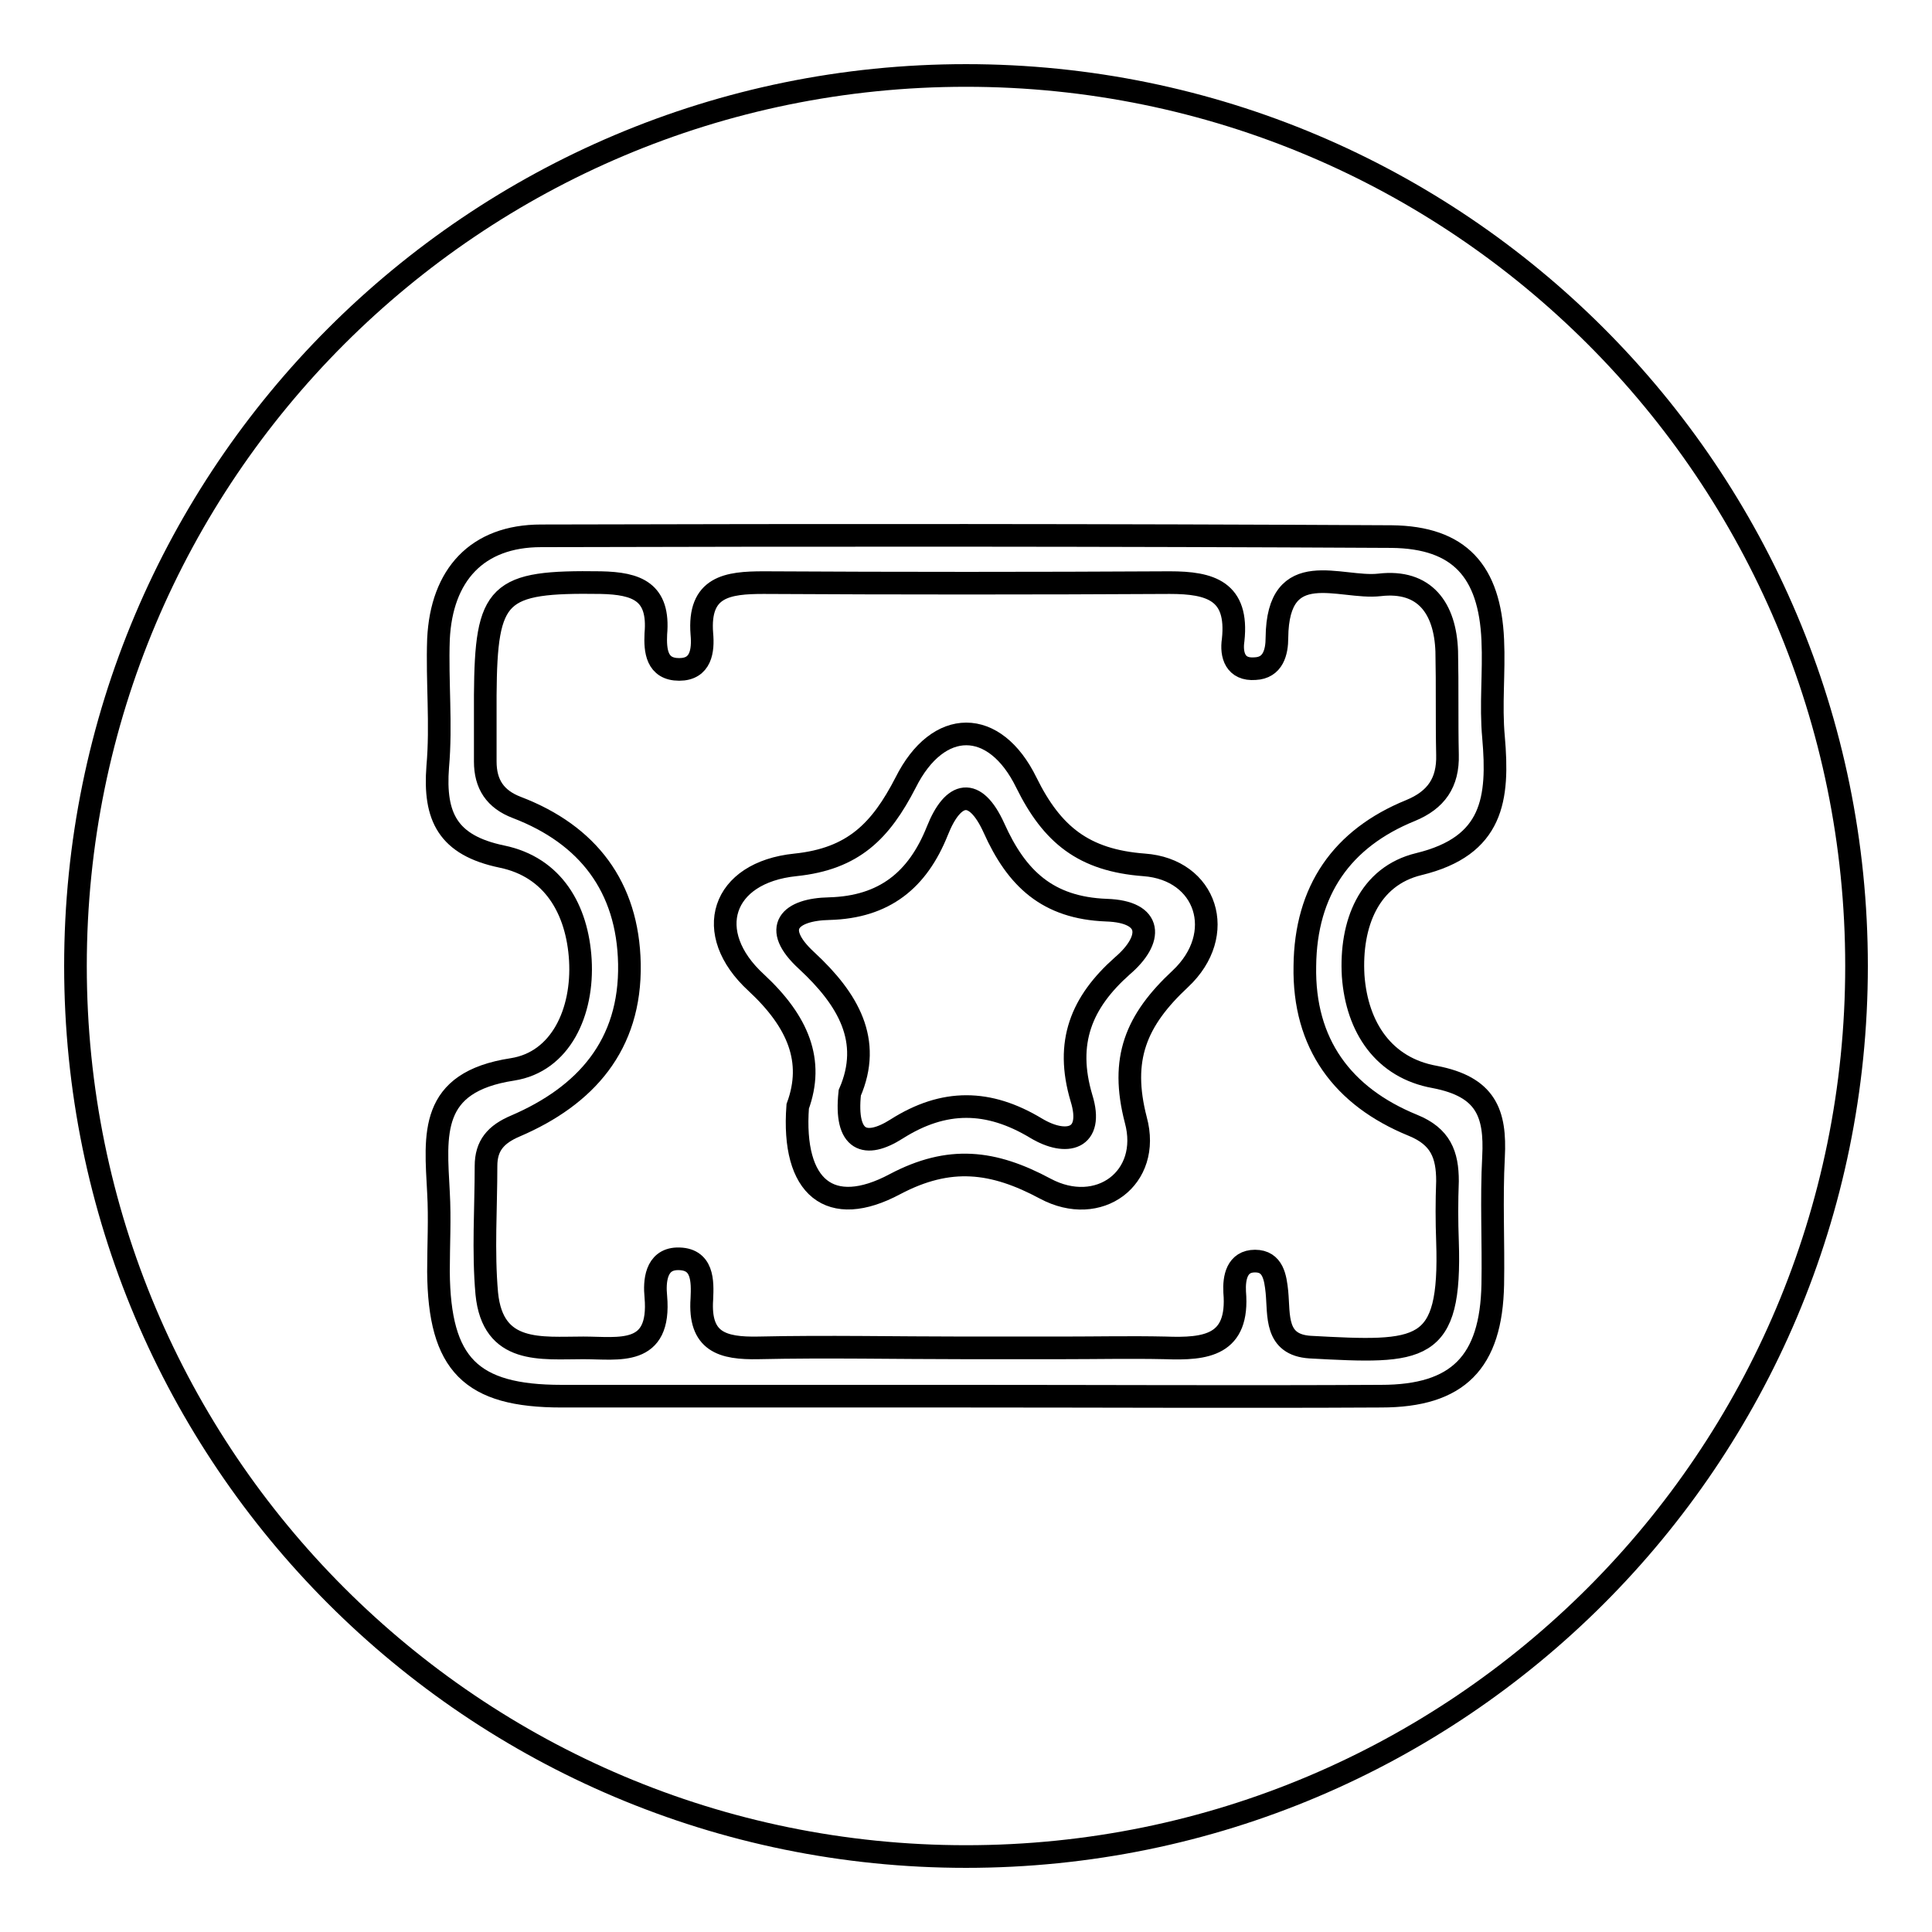
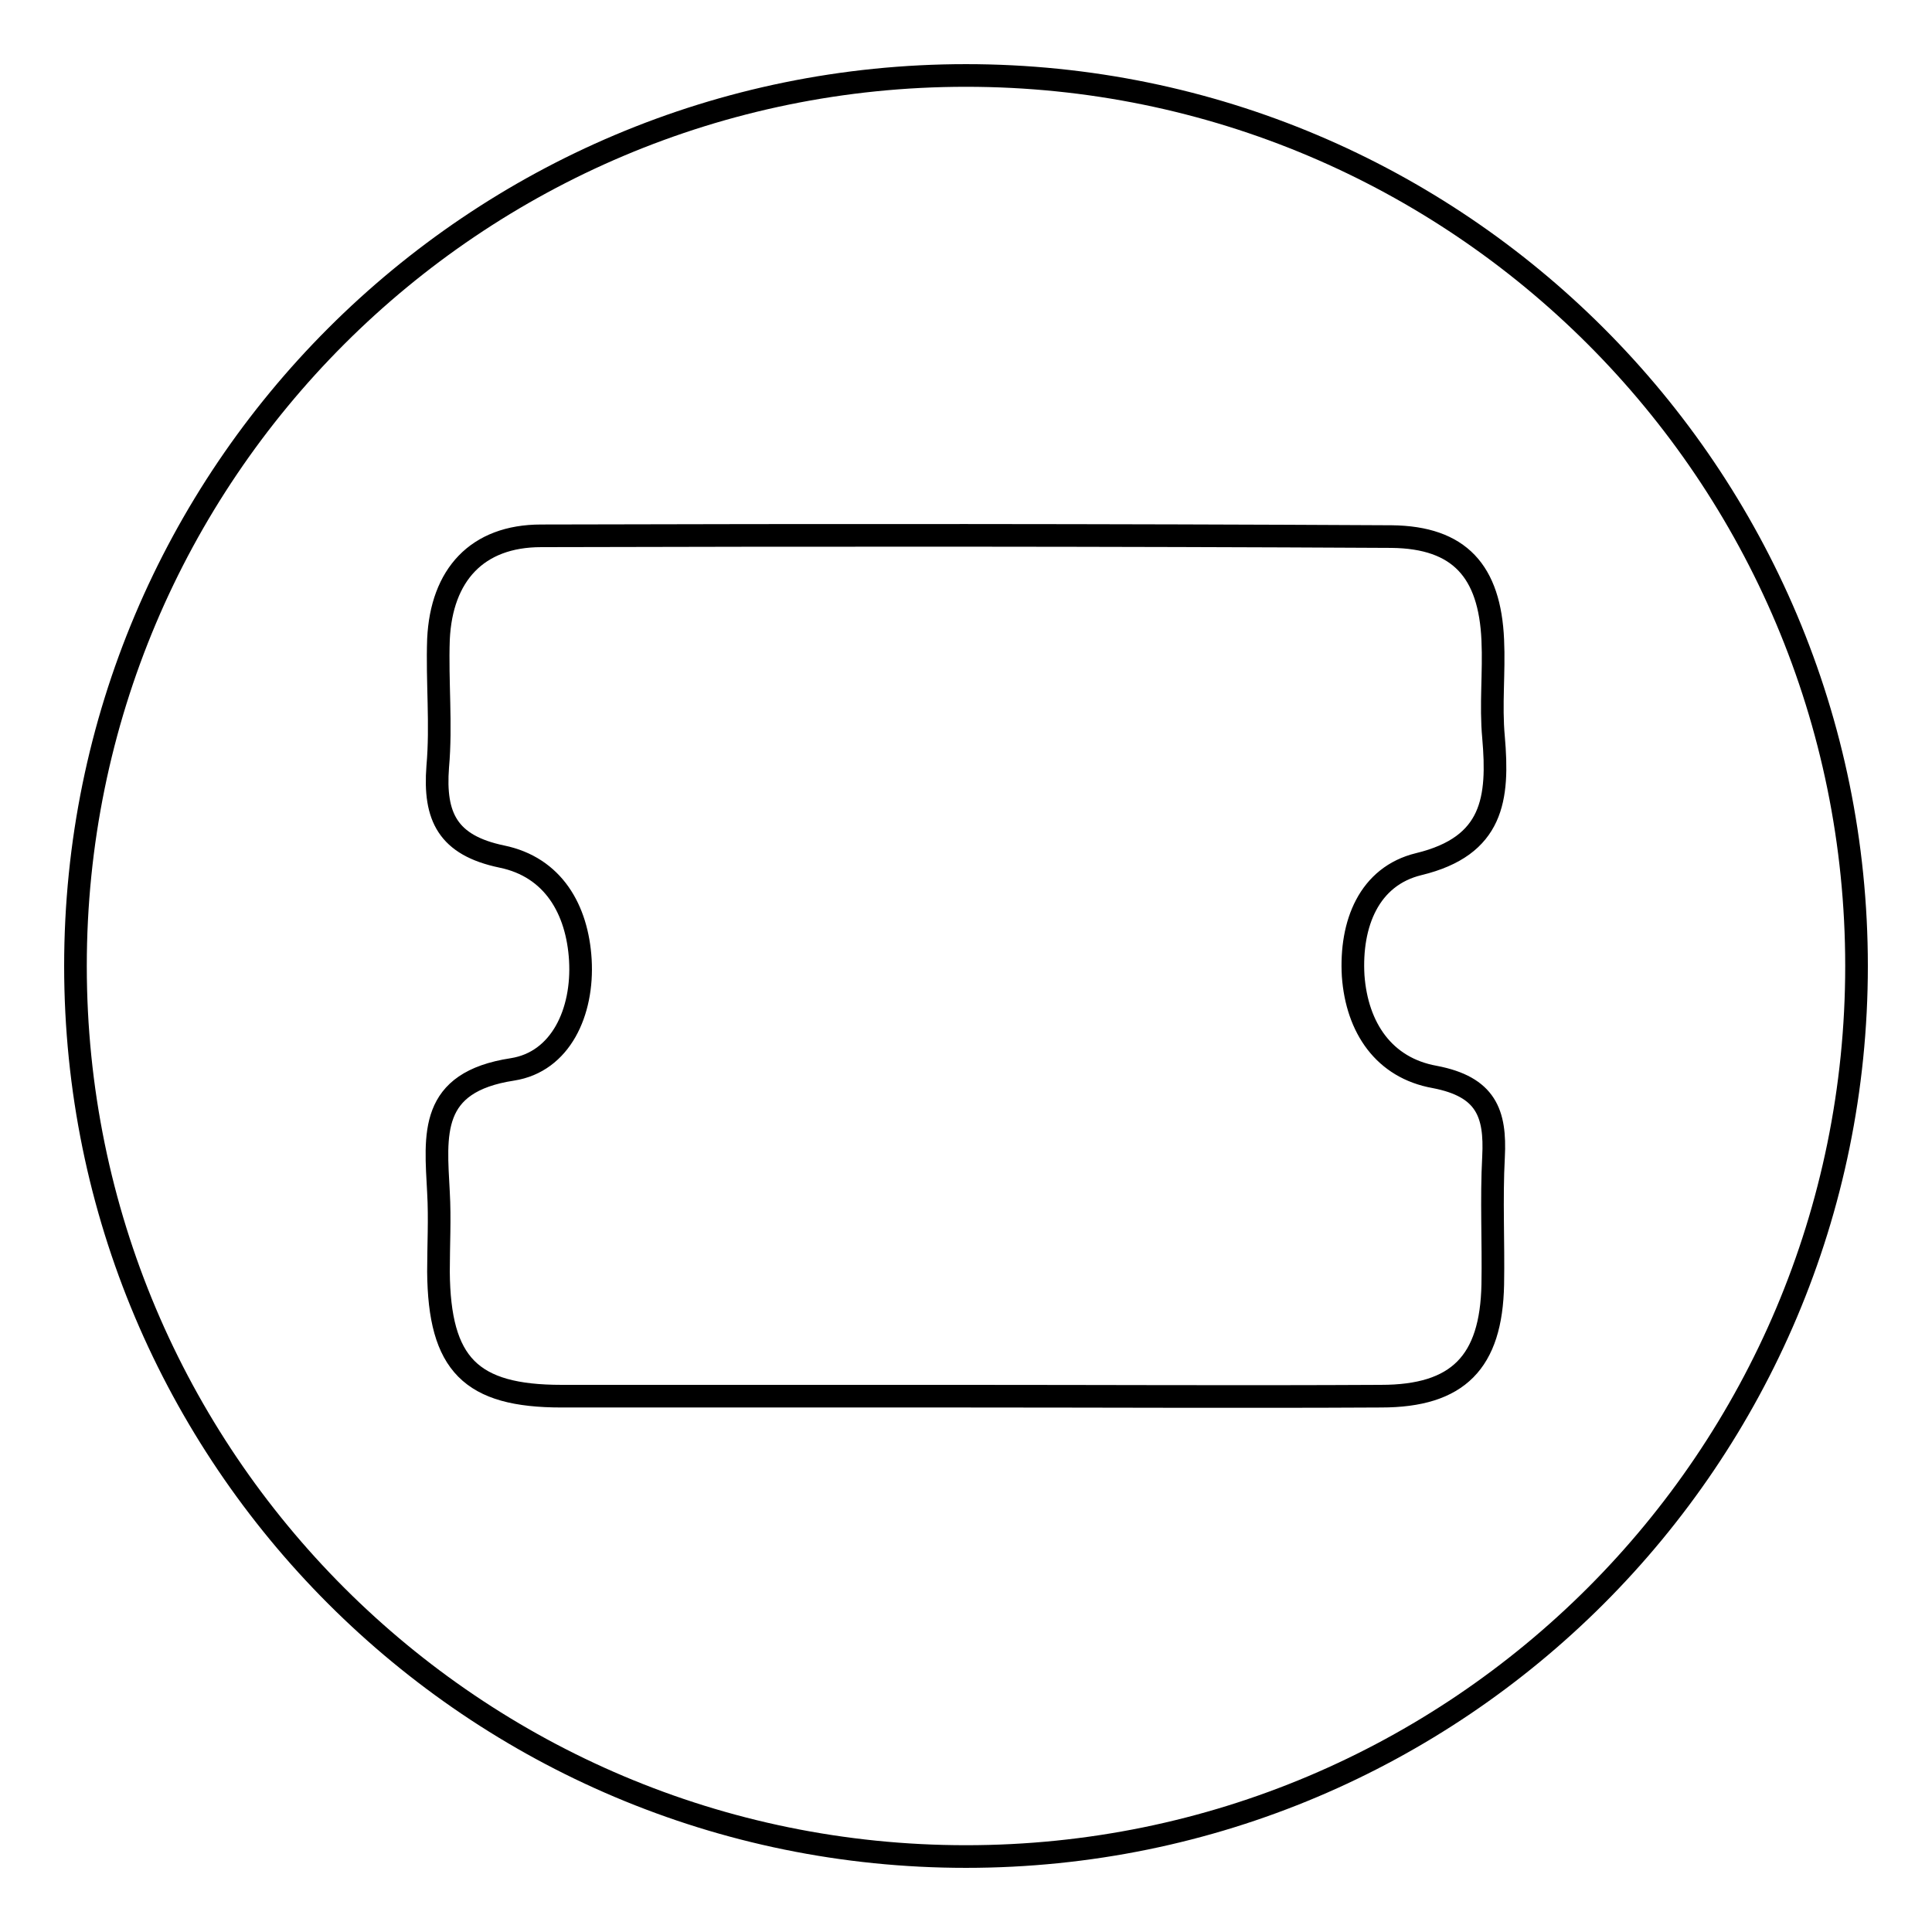
<svg xmlns="http://www.w3.org/2000/svg" version="1.1" x="0px" y="0px" viewBox="0 0 256 256" enable-background="new 0 0 256 256" xml:space="preserve">
  <g>
    <g>
-       <path stroke-width="3" fill-opacity="0" stroke="#000000" d="M186.9,107.4c3.4-1.4,5-3.7,4.9-7.4c-0.1-4.6,0-9.1-0.1-13.7c-0.2-5.7-2.9-9.5-8.9-8.8c-5.2,0.6-13.5-3.9-13.6,7c0,1.9-0.5,4-2.9,4.1c-2.6,0.2-3.2-1.8-2.9-3.8c0.7-6.5-3-7.6-8.4-7.6c-17.9,0.1-35.9,0.1-53.8,0c-4.8,0-8.7,0.5-8.2,6.8c0.2,2.2-0.1,4.7-3,4.7c-3,0-3.2-2.5-3.1-4.7c0.5-5.6-2.5-6.7-7.3-6.8C65.9,77,64.4,78.4,64.3,92.1c0,2.9,0,5.9,0,8.8c0,3,1.3,5,4.2,6.1c9.4,3.6,14.7,10.5,14.9,20.7c0.2,10.8-5.8,17.5-15.1,21.5c-2.6,1.1-3.9,2.6-3.9,5.3c0,5.6-0.4,11.3,0.1,16.9c0.8,8.1,7.2,7.2,12.8,7.2c4.7,0,10.3,1.2,9.6-6.8c-0.2-2,0-4.9,2.8-5c3.5-0.1,3.4,3,3.3,5.3c-0.4,5.7,2.7,6.6,7.5,6.5c9.1-0.2,18.2,0,27.3,0c0,0,0,0,0,0c4.3,0,8.6,0,12.9,0c4.6,0,9.1-0.1,13.7,0c5.4,0.2,9.8-0.3,9.2-7.4c-0.1-1.9,0.3-4.1,2.7-4.1c2.4,0,2.7,2.2,2.9,4.1c0.3,3.1-0.3,7,4.4,7.3c14.8,0.8,18.7,0.9,18.2-14c-0.1-2.7-0.1-5.3,0-8c0-3.5-0.9-5.9-4.6-7.4c-9.3-3.8-14.5-10.8-14.3-21.1C173,118,177.8,111.1,186.9,107.4z M156.4,129.7c-5.9,5.5-8,10.6-5.9,18.7c2.1,7.7-4.9,12.9-12,9.1c-6.9-3.7-12.7-4.4-19.9-0.6c-8.6,4.6-13.7,0.5-12.9-10.3c2.2-6,0.1-11.2-5.5-16.4c-7.2-6.6-4.6-14.6,5.2-15.6c7.7-0.8,11.3-4.5,14.6-10.9c4.3-8.6,11.8-8.6,16,0c3.4,6.9,7.6,10.3,15.6,10.9C159.9,115.2,162.7,123.8,156.4,129.7z" />
      <path stroke-width="3" fill-opacity="0" stroke="#000000" d="M128,10C62.8,10,10,62.8,10,128c0,65.2,52.8,118,118,118c65.2,0,118-52.8,118-118C246,62.8,193.2,10,128,10z M179.3,129.3c0.5,6.9,4.1,12.2,10.8,13.4c6.8,1.3,8.1,4.8,7.8,10.6c-0.3,5.6,0,11.3-0.1,16.9c-0.2,10.3-4.6,14.8-14.8,14.8c-18.5,0.1-37,0-55.5,0c-17.7,0-35.4,0-53.1,0c-12,0-16.2-4.2-16.3-16.5c0-3.5,0.2-7,0-10.5c-0.4-7.7-1.3-14.6,9.8-16.3c6.4-1,9.4-7.6,9-14.5c-0.4-6.7-3.6-12.3-10.4-13.7c-7.2-1.5-9-5.3-8.5-11.9c0.5-5.6-0.1-11.3,0.1-16.9C58.5,76.2,63.2,71,71.7,71c37.6-0.1,75.1-0.1,112.7,0.1c9,0.1,13,4.6,13.4,13.7c0.2,4.3-0.3,8.6,0.1,12.9c0.7,8.1,0,14.4-9.9,16.8C181.4,116.1,178.9,122.4,179.3,129.3z" />
-       <path stroke-width="3" fill-opacity="0" stroke="#000000" d="M146.6,120.6c-7.8-0.3-11.9-4.2-14.9-10.9c-2.5-5.5-5.4-4.9-7.5,0.4c-2.6,6.5-7,10.1-14.3,10.3c-5.2,0.1-7.8,2.5-3,6.9c5.5,5.1,8.7,10.6,5.7,17.5c-0.7,6.5,2.1,7.4,6.2,4.8c6.3-4,12.2-3.9,18.5-0.1c4,2.4,7.7,1.5,6-4c-2.2-7.4,0-12.7,5.4-17.5C152.8,124.5,152.8,120.8,146.6,120.6z" />
    </g>
  </g>
</svg>